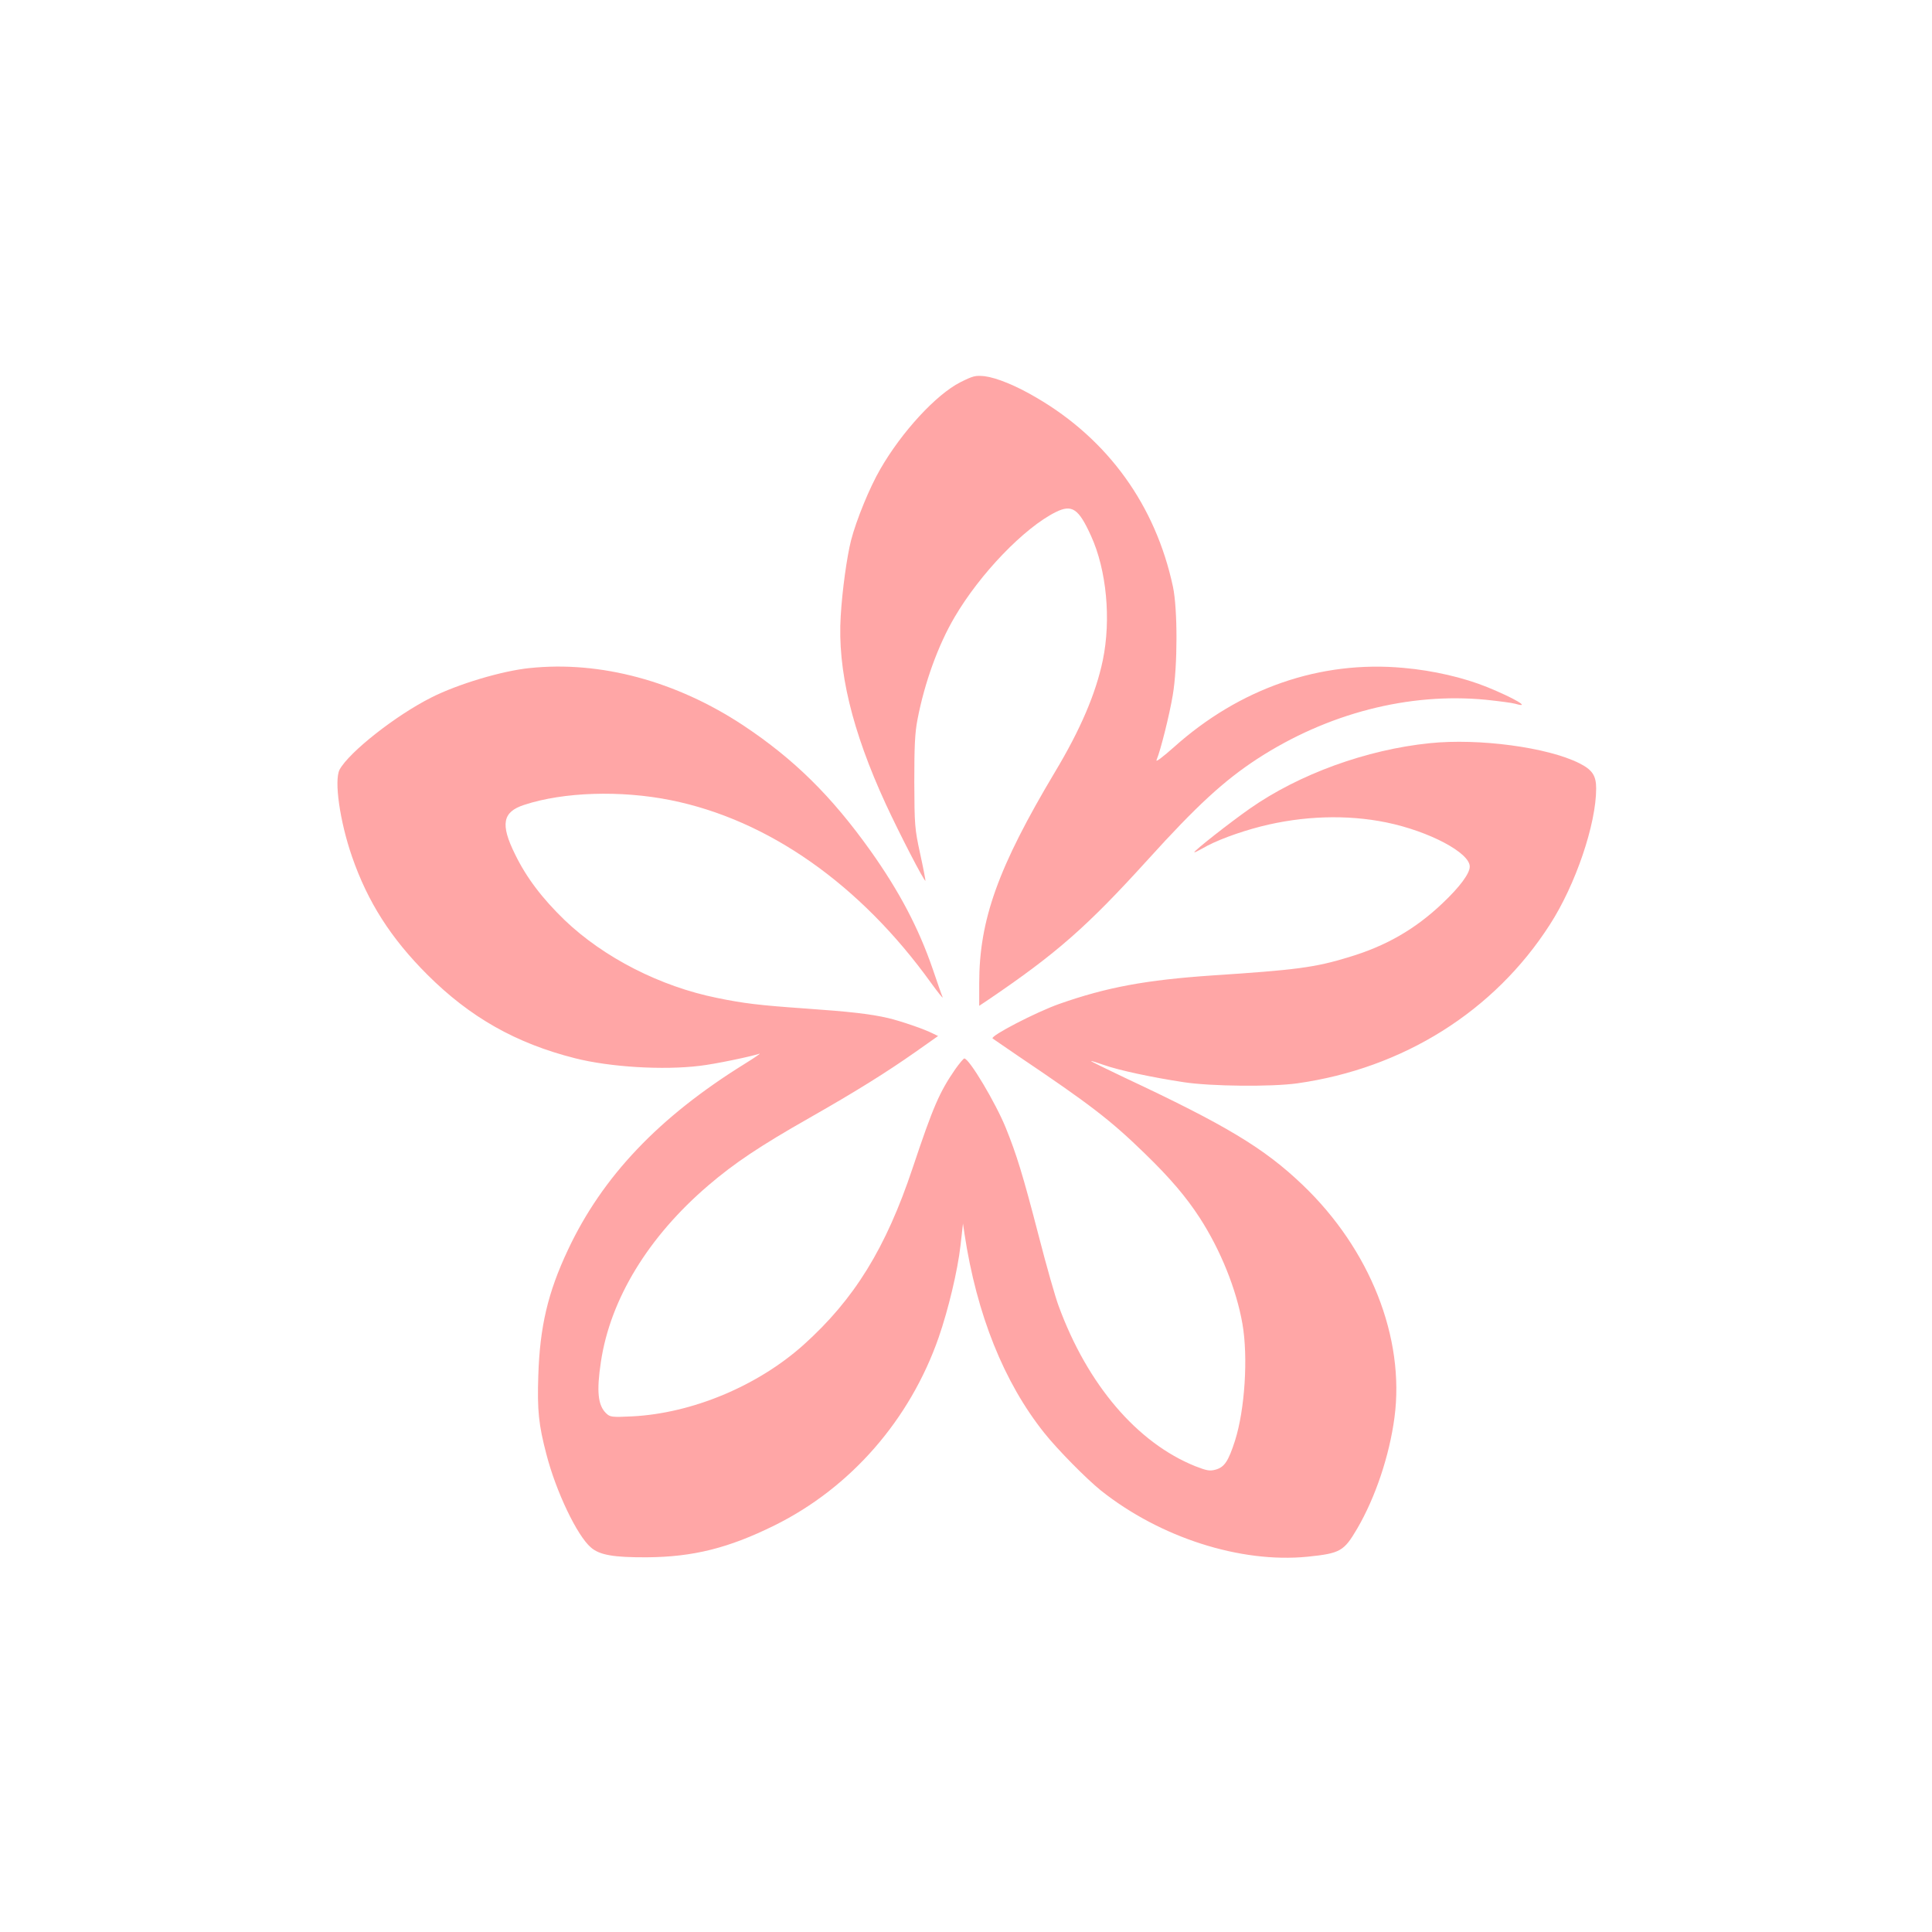
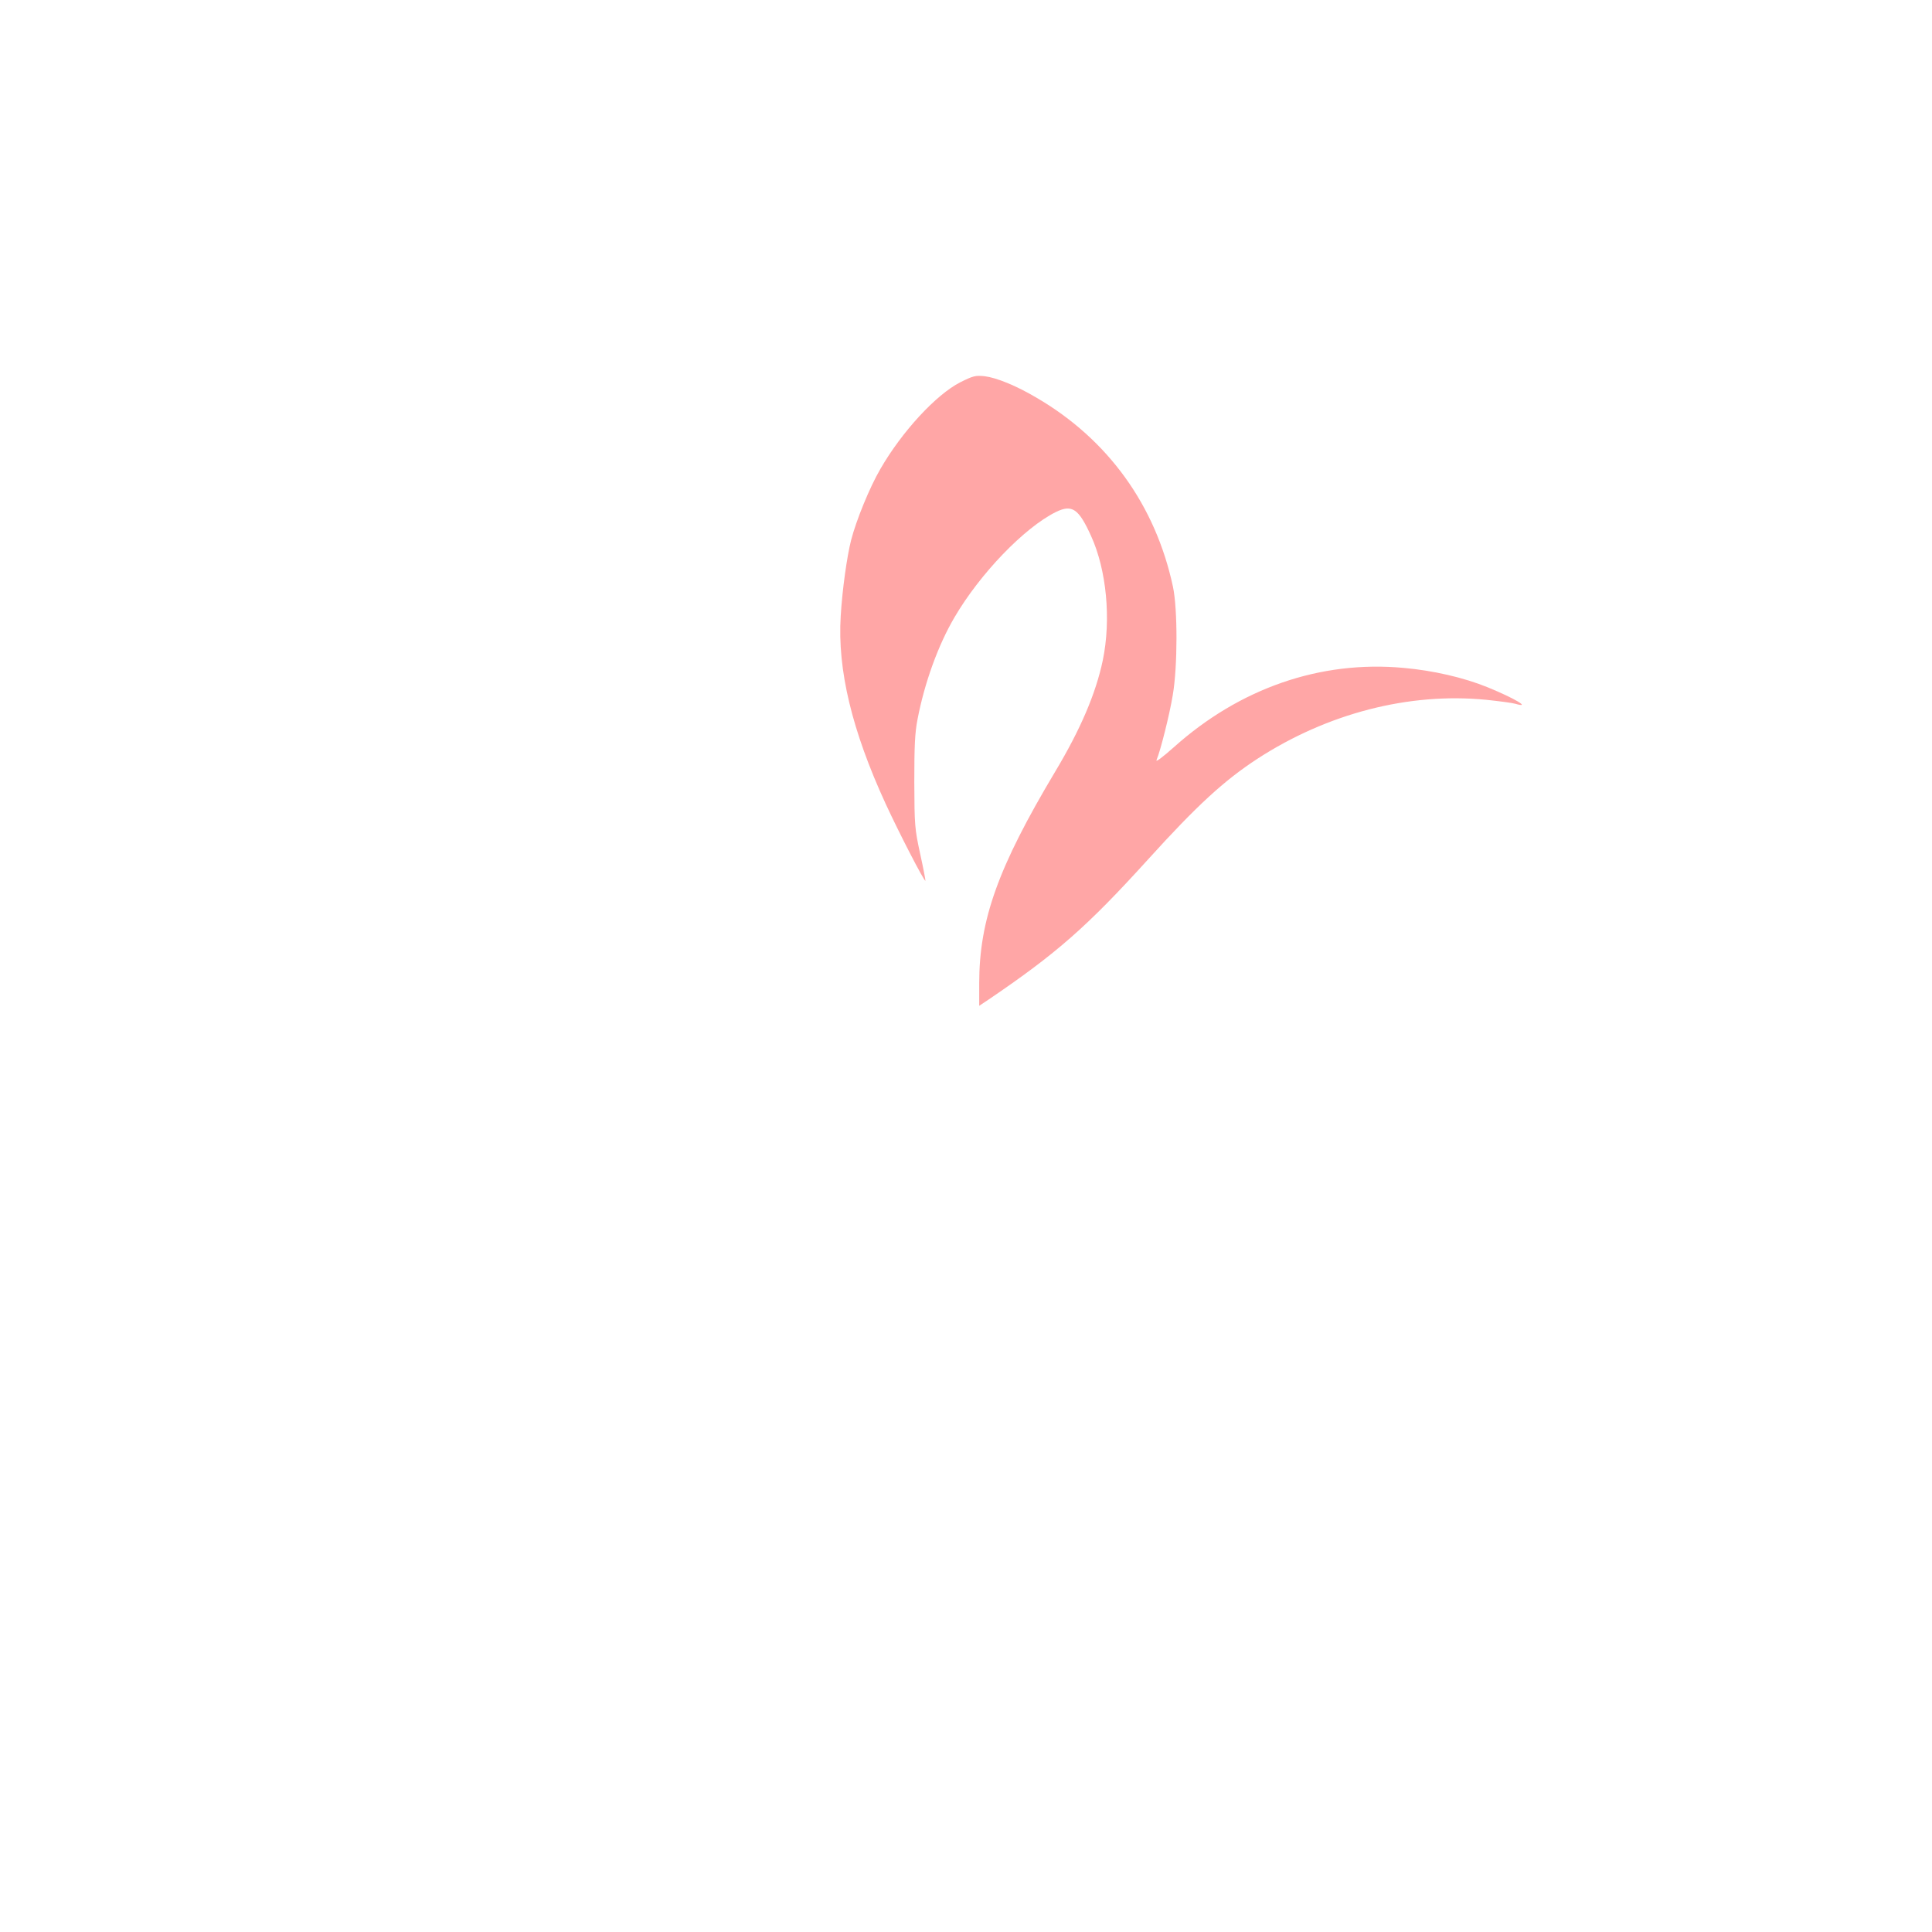
<svg xmlns="http://www.w3.org/2000/svg" version="1.0" width="1024pt" height="1024pt" viewBox="0 0 1024 1024" preserveAspectRatio="xMidYMid meet">
  <g transform="translate(0,1024) scale(0.1,-0.1)" fill="#ffa6a6" stroke="none">
    <path d="M5090 8214 c-128 -65 -310 -262 -424 -460 -56 -96 -127 -269 -155 -377 -22 -86 -47 -265 -55 -402 -18 -286 60 -608 238 -995 71 -154 205 -414 211 -408 1 2 -11 66 -28 143 -29 133 -30 152 -31 380 0 189 3 260 17 332 37 193 109 393 196 541 135 231 370 475 537 558 86 42 121 19 187 -127 82 -180 107 -442 62 -659 -37 -176 -118 -366 -253 -591 -302 -506 -402 -784 -402 -1122 l0 -118 48 32 c364 247 524 388 847 744 259 286 403 418 579 533 371 241 803 353 1213 313 67 -7 136 -16 154 -21 89 -26 -3 29 -148 88 -126 51 -286 88 -443 102 -442 41 -870 -108 -1219 -421 -61 -54 -97 -81 -91 -67 21 49 69 241 86 344 26 153 26 456 1 574 -92 431 -344 781 -723 1002 -108 64 -212 106 -275 114 -49 5 -61 2 -129 -32z" />
-     <path d="M2806 6699 c-146 -15 -380 -85 -520 -156 -189 -95 -435 -289 -486 -382 -30 -57 1 -275 66 -462 83 -240 206 -432 398 -624 227 -227 471 -365 784 -444 185 -47 469 -64 662 -40 79 9 270 49 315 64 11 4 -24 -20 -77 -53 -455 -282 -755 -597 -938 -987 -106 -225 -149 -407 -157 -668 -6 -182 2 -259 43 -415 51 -198 163 -432 236 -494 46 -40 120 -53 298 -52 245 2 432 49 675 169 404 200 718 560 870 996 51 147 101 355 116 489 l13 115 8 -55 c65 -428 209 -787 423 -1055 70 -88 222 -242 300 -305 313 -249 739 -386 1094 -351 176 18 194 29 265 150 96 165 170 385 197 588 56 422 -129 891 -487 1233 -204 195 -407 317 -947 570 -97 46 -176 85 -174 86 1 2 32 -8 69 -21 76 -27 251 -65 423 -91 144 -22 464 -25 600 -6 563 79 1046 383 1340 842 136 211 245 532 245 721 0 68 -20 99 -90 134 -167 84 -531 133 -792 106 -335 -34 -693 -164 -954 -347 -107 -75 -294 -222 -294 -231 0 -3 19 7 43 20 67 40 190 86 311 117 221 56 454 64 664 21 228 -47 442 -161 442 -234 0 -37 -54 -109 -144 -194 -145 -138 -300 -227 -497 -286 -179 -55 -281 -68 -724 -97 -350 -24 -558 -62 -811 -151 -122 -43 -367 -170 -353 -183 2 -2 63 -43 134 -92 386 -260 491 -341 674 -519 133 -129 218 -229 290 -340 110 -170 194 -378 226 -561 31 -176 13 -455 -39 -619 -35 -109 -56 -141 -102 -154 -32 -9 -47 -6 -109 18 -308 124 -571 432 -724 849 -17 45 -65 213 -106 373 -84 324 -117 430 -174 571 -54 133 -194 368 -220 368 -4 0 -26 -26 -48 -57 -84 -122 -117 -198 -226 -524 -142 -425 -309 -695 -577 -936 -244 -219 -592 -364 -910 -380 -107 -5 -116 -4 -137 16 -44 42 -52 116 -28 274 50 332 251 662 569 934 138 118 272 208 536 358 253 144 409 242 563 350 l119 84 -29 14 c-45 23 -168 65 -235 81 -95 22 -200 34 -442 51 -243 17 -325 27 -466 56 -301 61 -598 213 -806 411 -120 116 -204 226 -265 352 -78 158 -65 223 49 260 209 69 514 78 777 25 517 -104 1005 -447 1380 -969 38 -52 65 -86 61 -75 -5 11 -28 77 -52 148 -76 221 -179 415 -331 629 -207 290 -405 485 -673 663 -355 235 -759 344 -1134 304z" />
  </g>
</svg>